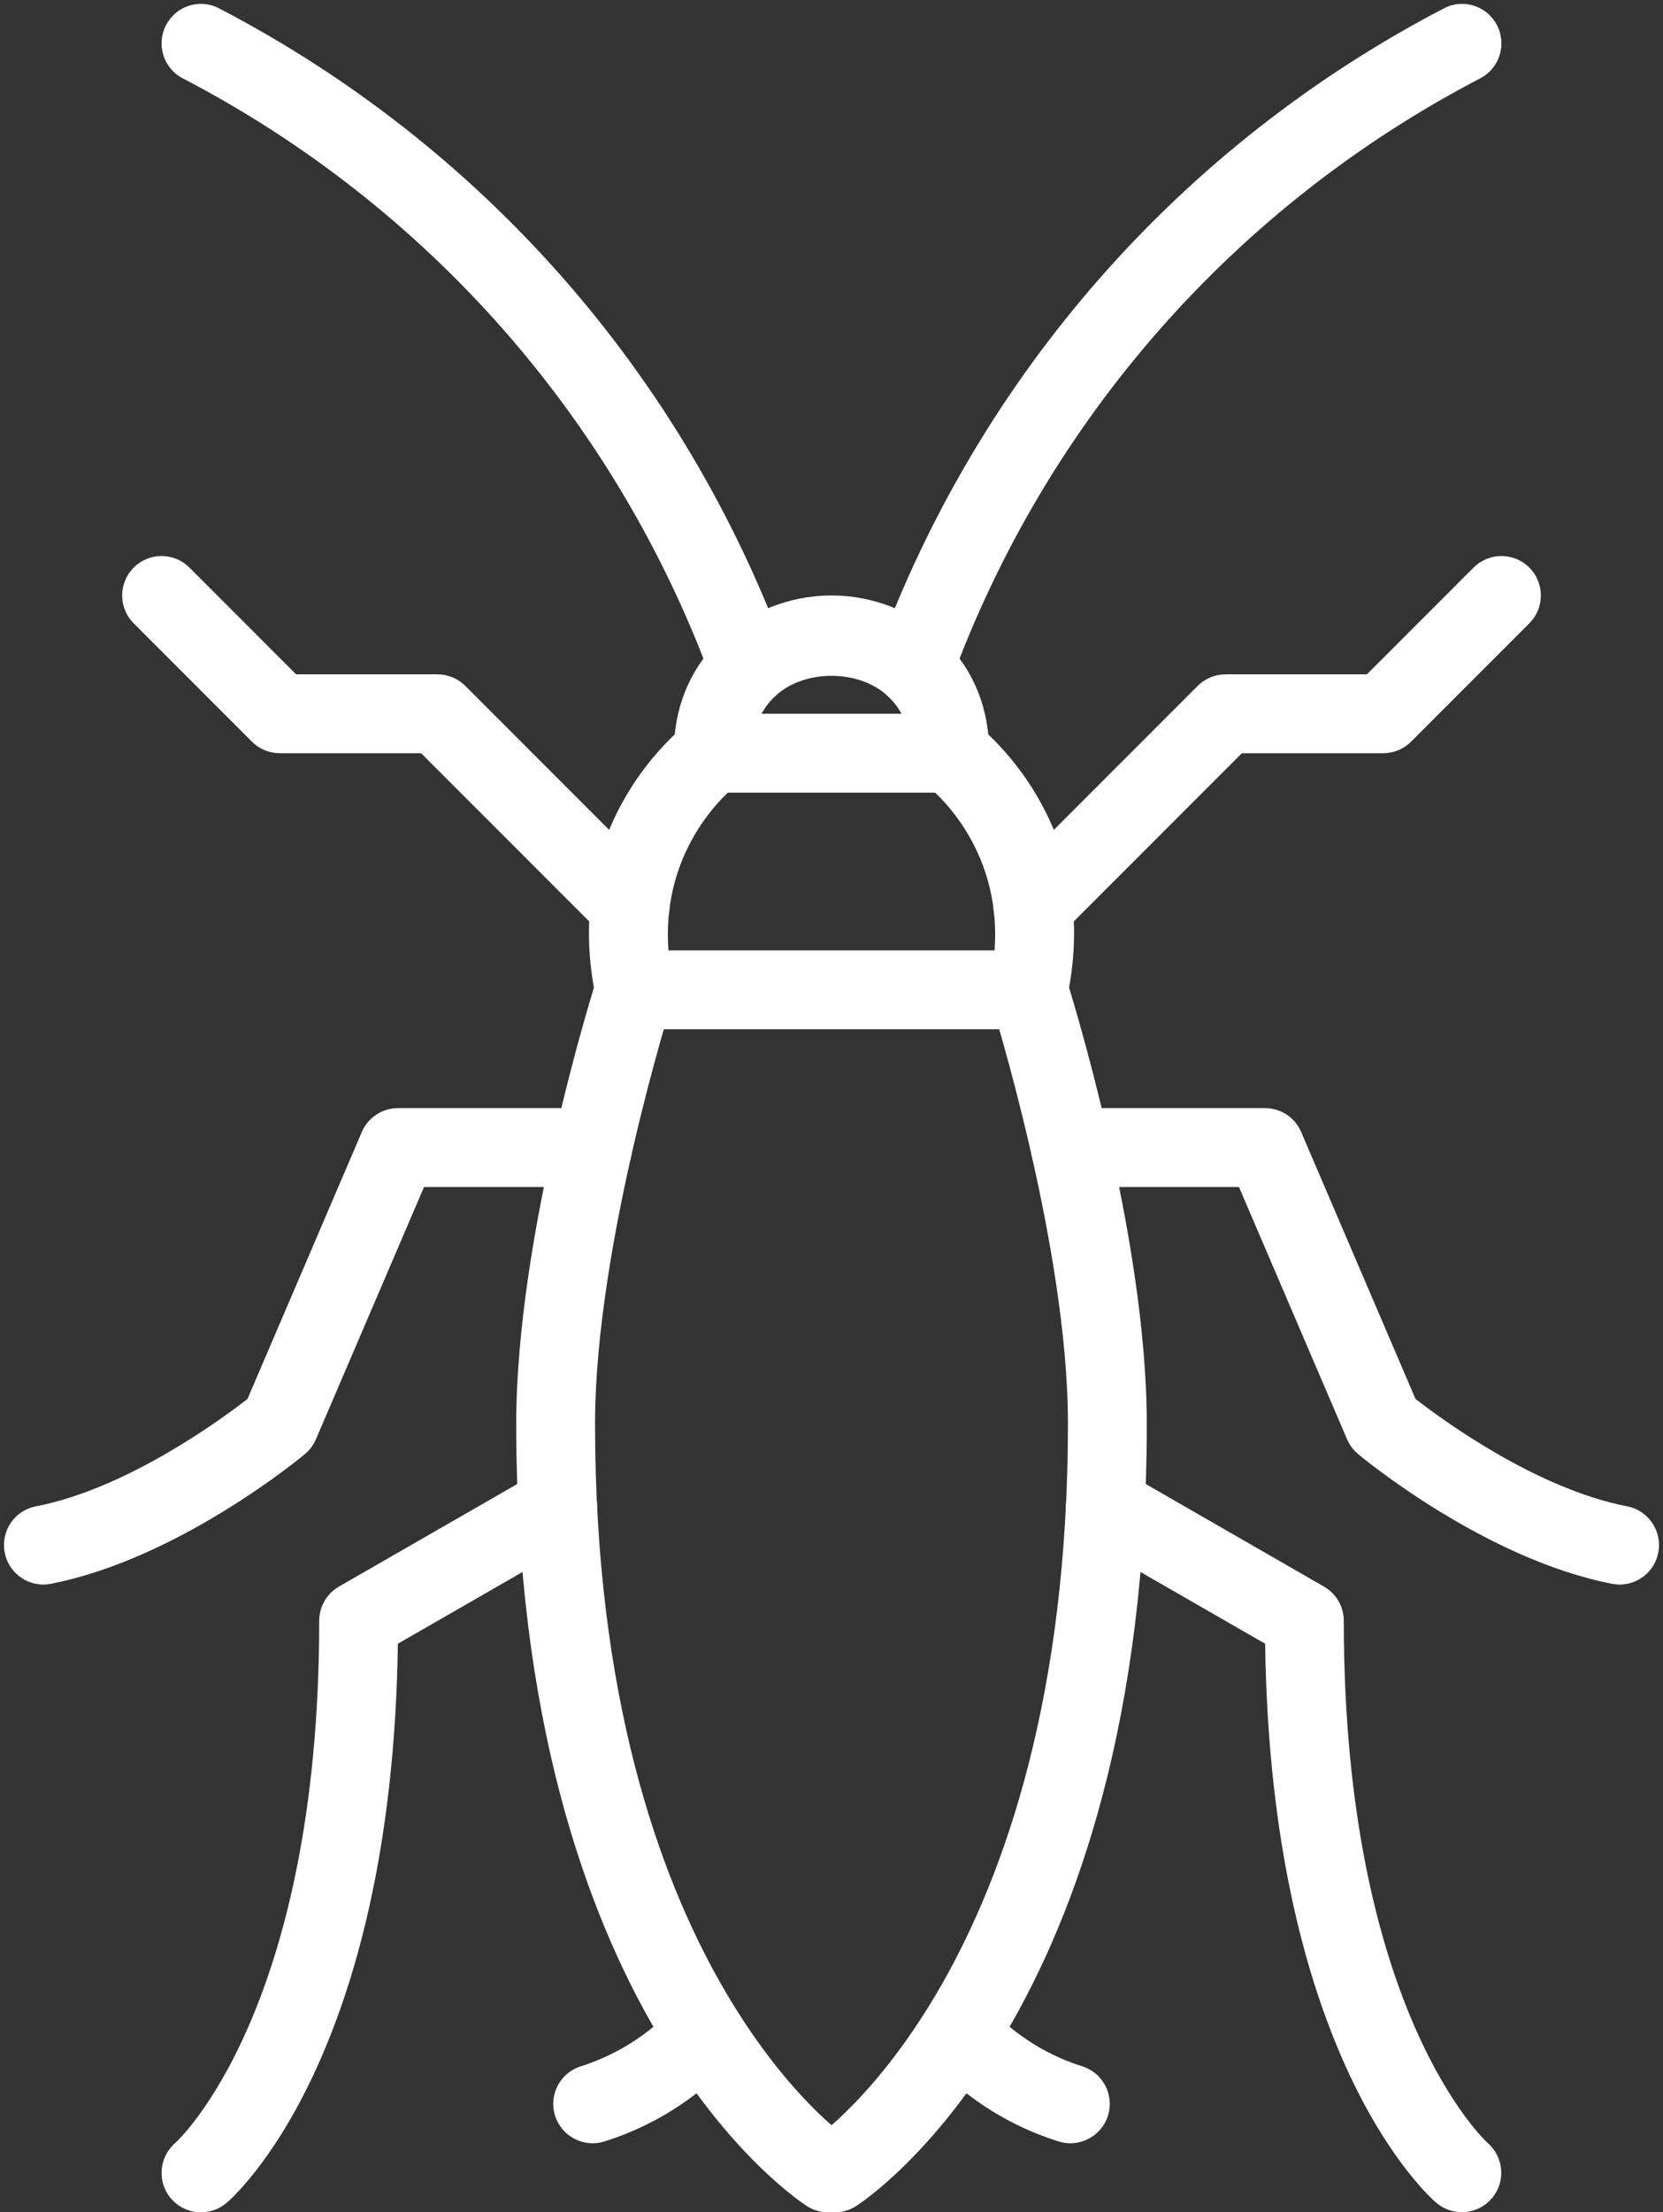
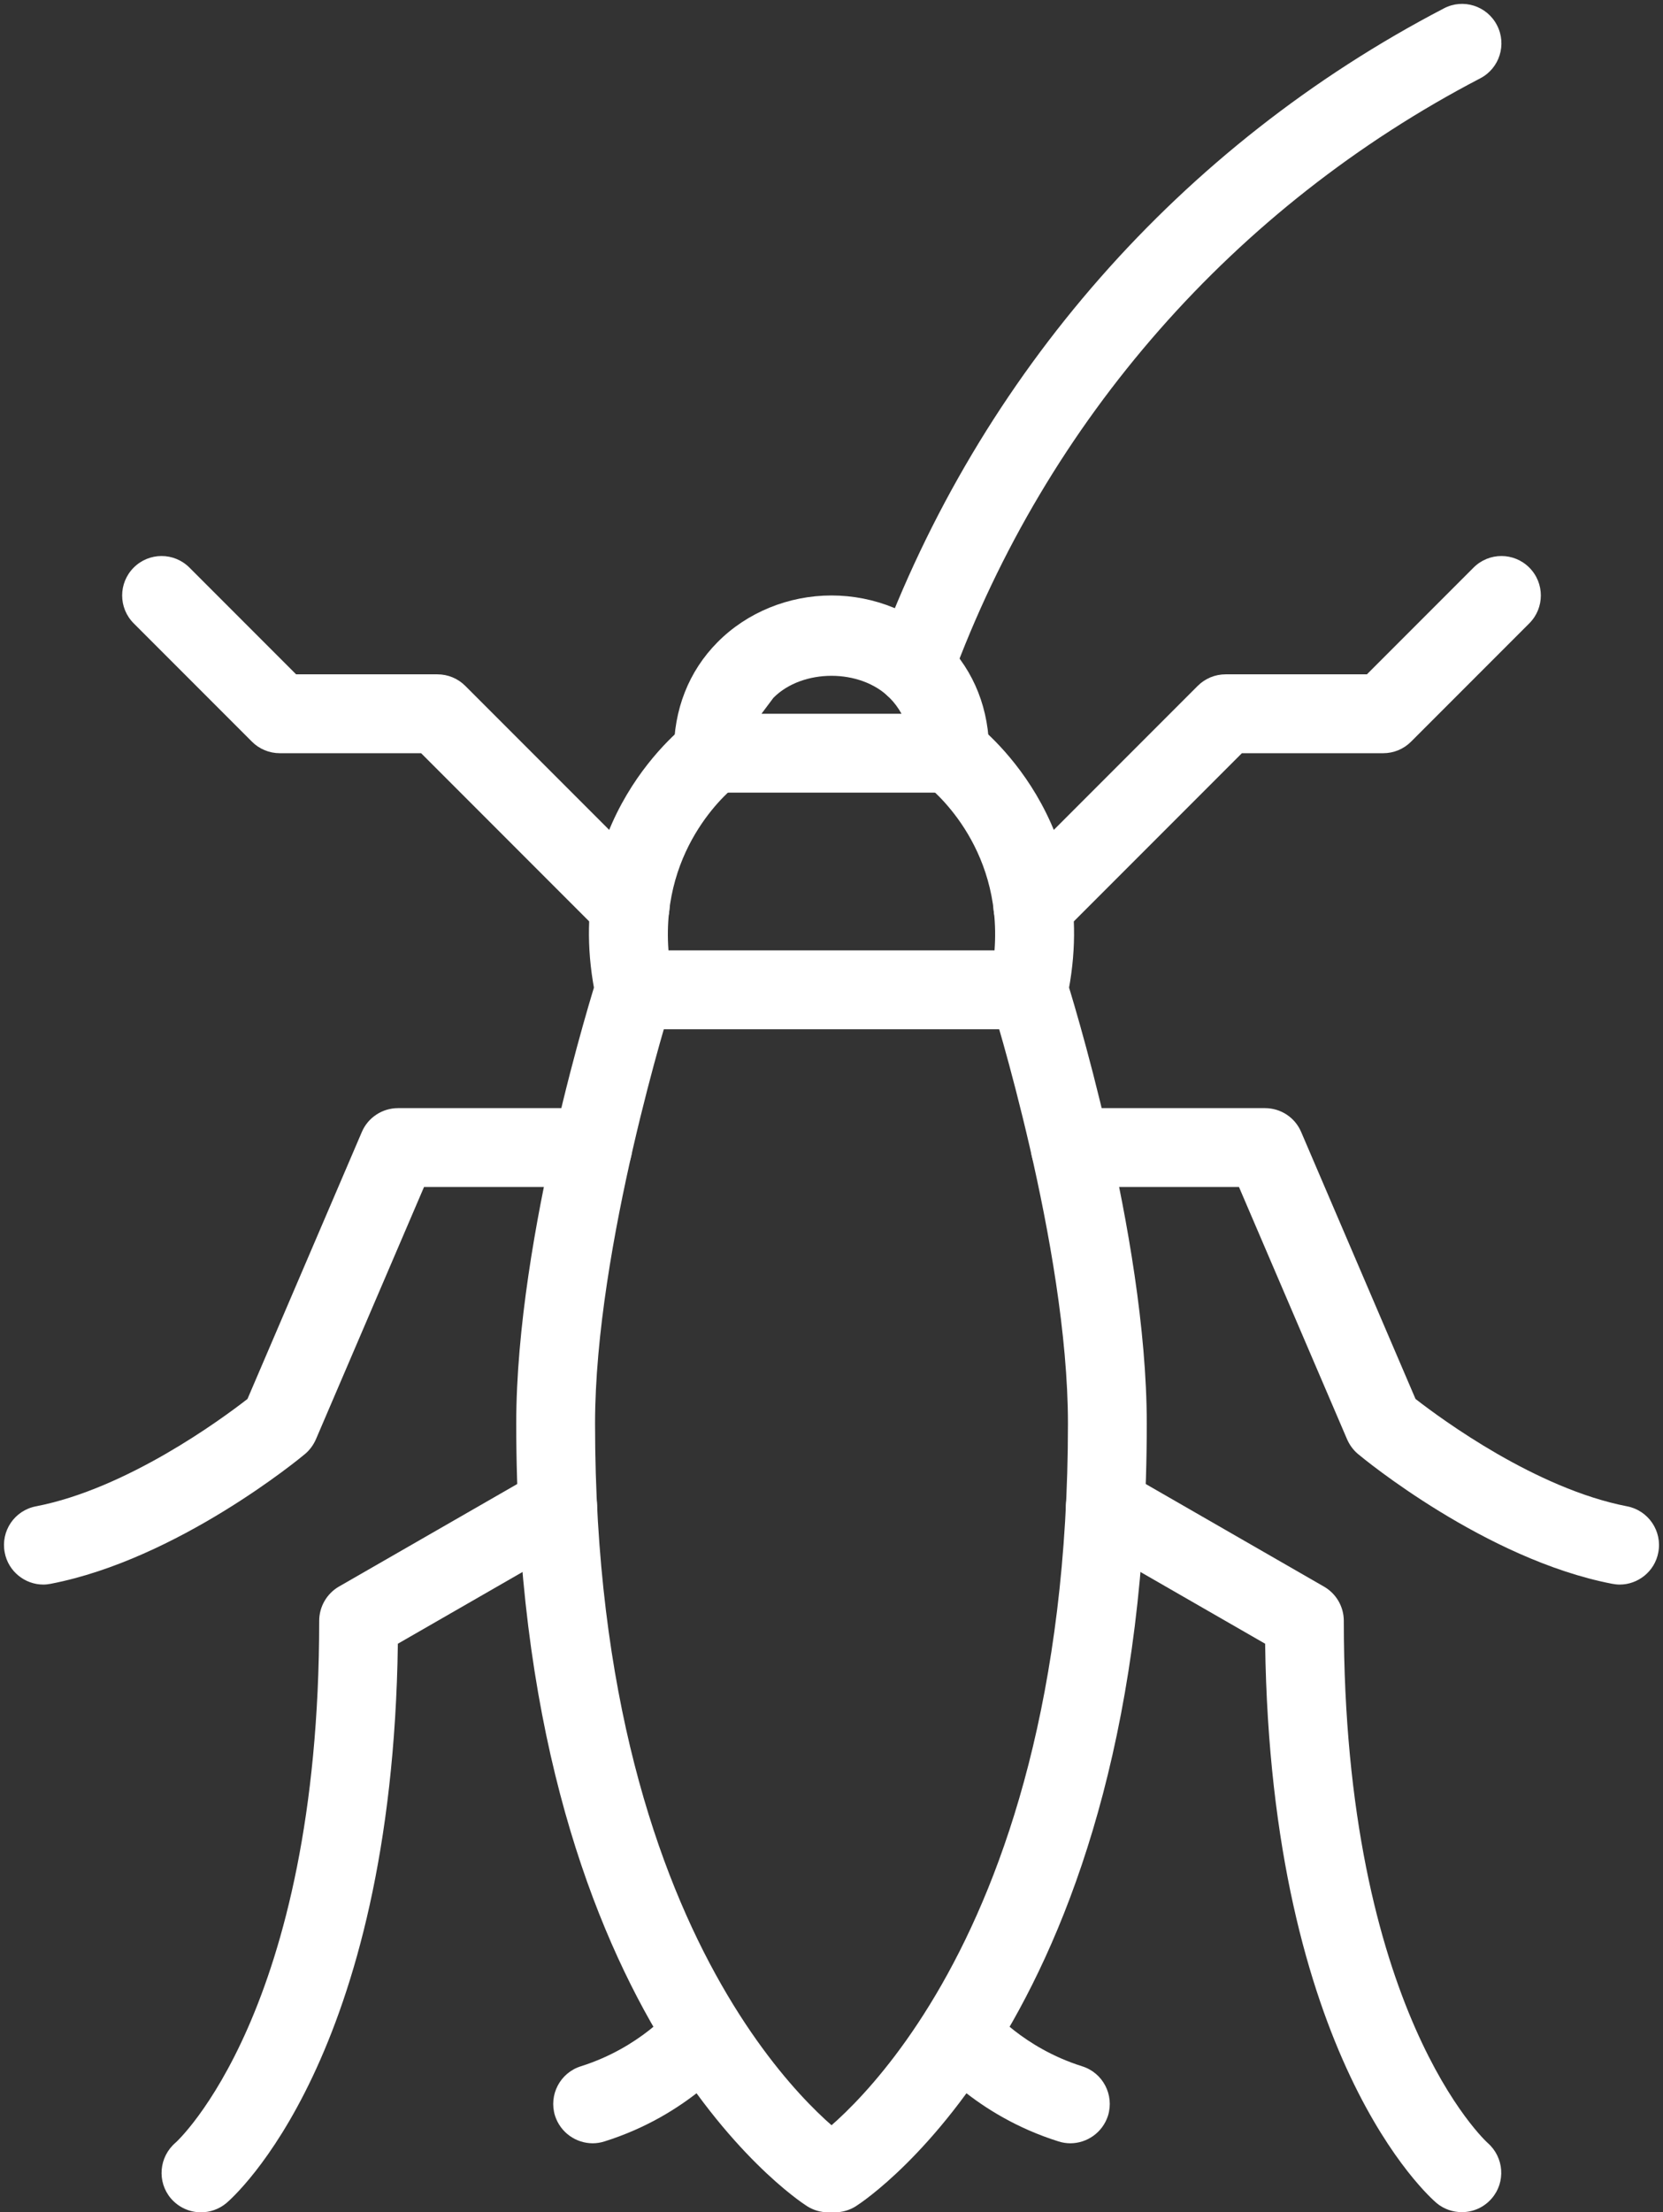
<svg xmlns="http://www.w3.org/2000/svg" fill="#ffffff" height="56.1" preserveAspectRatio="xMidYMid meet" version="1" viewBox="-0.1 -0.1 42.2 56.1" width="42.2" zoomAndPan="magnify">
  <rect x="-0.1" y="-0.1" width="42.2" height="56.1" fill="#333333" stroke="none" />
  <g id="change1_1">
-     <path d="M 19.223 18 L 22.777 18 C 22.695 17.852 22.594 17.715 22.473 17.594 C 21.734 16.852 20.266 16.852 19.527 17.594 C 19.406 17.715 19.305 17.852 19.223 18 Z M 24 20 L 18 20 C 17.449 20 17.004 19.555 17 19.004 C 16.992 17.895 17.379 16.918 18.109 16.184 C 18.855 15.43 19.91 15 21 15 C 22.09 15 23.145 15.43 23.891 16.184 C 24.621 16.918 25.008 17.895 25 19.004 C 24.996 19.555 24.551 20 24 20" fill="inherit" />
+     <path d="M 19.223 18 L 22.777 18 C 22.695 17.852 22.594 17.715 22.473 17.594 C 21.734 16.852 20.266 16.852 19.527 17.594 Z M 24 20 L 18 20 C 17.449 20 17.004 19.555 17 19.004 C 16.992 17.895 17.379 16.918 18.109 16.184 C 18.855 15.43 19.91 15 21 15 C 22.09 15 23.145 15.43 23.891 16.184 C 24.621 16.918 25.008 17.895 25 19.004 C 24.996 19.555 24.551 20 24 20" fill="inherit" />
    <path d="M 26 26 L 16 26 C 15.527 26 15.121 25.668 15.023 25.207 C 14.066 20.711 17.27 18.297 17.406 18.195 C 17.852 17.863 18.477 17.965 18.805 18.406 C 19.133 18.852 19.035 19.477 18.594 19.805 C 18.512 19.867 16.66 21.305 16.863 24 L 25.137 24 C 25.34 21.305 23.488 19.867 23.402 19.801 C 22.965 19.469 22.871 18.844 23.203 18.402 C 23.531 17.965 24.152 17.867 24.594 18.195 C 24.73 18.297 27.934 20.711 26.977 25.207 C 26.879 25.668 26.473 26 26 26" fill="inherit" />
    <path d="M 21.086 56 C 20.754 56 20.43 55.836 20.242 55.539 C 19.945 55.074 20.082 54.457 20.547 54.156 C 20.605 54.117 27 49.77 27 36 C 27 31.504 25.066 25.363 25.047 25.301 C 24.879 24.777 25.172 24.215 25.699 24.047 C 26.227 23.883 26.785 24.172 26.953 24.699 C 27.035 24.961 29 31.191 29 36 C 29 50.961 21.922 55.652 21.621 55.844 C 21.457 55.949 21.27 56 21.086 56" fill="inherit" />
    <path d="M 20.914 56 C 20.73 56 20.543 55.949 20.379 55.844 C 20.078 55.652 13 50.961 13 36 C 13 31.191 14.965 24.961 15.047 24.699 C 15.215 24.172 15.773 23.883 16.301 24.047 C 16.828 24.215 17.121 24.777 16.953 25.301 C 16.934 25.363 15 31.504 15 36 C 15 49.77 21.395 54.117 21.461 54.16 C 21.918 54.461 22.051 55.078 21.754 55.543 C 21.562 55.84 21.238 56 20.914 56" fill="inherit" />
    <path d="M 23.102 17.812 C 22.984 17.812 22.871 17.793 22.758 17.75 C 22.238 17.562 21.973 16.984 22.16 16.469 C 24.758 9.398 29.859 3.59 36.539 0.113 C 37.027 -0.145 37.633 0.047 37.887 0.539 C 38.141 1.027 37.953 1.633 37.461 1.887 C 31.227 5.133 26.461 10.559 24.039 17.156 C 23.891 17.562 23.508 17.812 23.102 17.812" fill="inherit" />
-     <path d="M 18.898 17.812 C 18.492 17.812 18.109 17.562 17.961 17.156 C 15.539 10.559 10.773 5.133 4.539 1.887 C 4.047 1.633 3.859 1.027 4.113 0.539 C 4.367 0.047 4.969 -0.145 5.461 0.113 C 12.141 3.59 17.242 9.398 19.84 16.469 C 20.027 16.984 19.762 17.562 19.242 17.75 C 19.129 17.793 19.016 17.812 18.898 17.812" fill="inherit" />
    <path d="M 26.109 23.891 C 25.855 23.891 25.598 23.793 25.402 23.598 C 25.012 23.207 25.012 22.574 25.402 22.184 L 30.293 17.293 C 30.48 17.105 30.734 17 31 17 L 34.586 17 L 37.293 14.293 C 37.684 13.902 38.316 13.902 38.707 14.293 C 39.098 14.684 39.098 15.316 38.707 15.707 L 35.707 18.707 C 35.52 18.895 35.266 19 35 19 L 31.414 19 L 26.816 23.598 C 26.621 23.793 26.367 23.891 26.109 23.891" fill="inherit" />
    <path d="M 15.891 23.891 C 15.633 23.891 15.379 23.793 15.184 23.598 L 10.586 19 L 7 19 C 6.734 19 6.48 18.895 6.293 18.707 L 3.293 15.707 C 2.902 15.316 2.902 14.684 3.293 14.293 C 3.684 13.902 4.316 13.902 4.707 14.293 L 7.414 17 L 11 17 C 11.266 17 11.52 17.105 11.707 17.293 L 16.598 22.184 C 16.988 22.574 16.988 23.207 16.598 23.598 C 16.402 23.793 16.145 23.891 15.891 23.891" fill="inherit" />
    <path d="M 41 40.082 C 40.938 40.082 40.875 40.074 40.809 40.062 C 37.594 39.441 34.488 36.879 34.359 36.77 C 34.238 36.668 34.145 36.539 34.082 36.395 L 31.34 30 L 27.059 30 C 26.508 30 26.059 29.551 26.059 29 C 26.059 28.449 26.508 28 27.059 28 L 32 28 C 32.402 28 32.762 28.238 32.918 28.605 L 35.82 35.375 C 36.484 35.891 38.879 37.652 41.191 38.098 C 41.73 38.203 42.086 38.727 41.98 39.27 C 41.891 39.746 41.469 40.082 41 40.082" fill="inherit" />
    <path d="M 1 40.082 C 0.531 40.082 0.109 39.746 0.02 39.27 C -0.086 38.727 0.266 38.203 0.812 38.098 C 3.121 37.652 5.516 35.891 6.18 35.375 L 9.082 28.605 C 9.238 28.238 9.602 28 10 28 L 14.941 28 C 15.492 28 15.941 28.449 15.941 29 C 15.941 29.551 15.492 30 14.941 30 L 10.66 30 L 7.918 36.395 C 7.855 36.539 7.762 36.668 7.641 36.77 C 7.512 36.879 4.406 39.441 1.188 40.062 C 1.125 40.074 1.062 40.082 1 40.082" fill="inherit" />
    <path d="M 36.996 55.996 C 36.77 55.996 36.543 55.922 36.355 55.766 C 36.18 55.617 32.148 52.094 32.004 41.582 L 27.453 38.965 C 26.973 38.691 26.805 38.078 27.082 37.598 C 27.355 37.121 27.965 36.953 28.449 37.23 L 33.496 40.133 C 33.809 40.312 34 40.645 34 41 C 34 50.918 37.617 54.211 37.652 54.242 C 38.066 54.605 38.113 55.234 37.754 55.648 C 37.555 55.879 37.277 55.996 36.996 55.996" fill="inherit" />
    <path d="M 5 56 C 4.715 56 4.434 55.879 4.234 55.645 C 3.879 55.223 3.934 54.594 4.355 54.234 C 4.383 54.211 8 50.918 8 41 C 8 40.645 8.191 40.312 8.5 40.133 L 13.551 37.23 C 14.031 36.957 14.641 37.121 14.918 37.598 C 15.195 38.078 15.027 38.691 14.547 38.965 L 9.996 41.582 C 9.852 52.094 5.82 55.617 5.645 55.766 C 5.457 55.922 5.23 56 5 56" fill="inherit" />
    <path d="M 27.059 54.25 C 26.961 54.25 26.859 54.234 26.762 54.203 C 24.629 53.535 23.508 52.125 23.461 52.062 C 23.121 51.629 23.199 51 23.633 50.66 C 24.066 50.32 24.695 50.395 25.031 50.824 C 25.055 50.852 25.859 51.824 27.359 52.297 C 27.887 52.461 28.18 53.023 28.016 53.551 C 27.879 53.977 27.484 54.25 27.059 54.25" fill="inherit" />
    <path d="M 14.941 54.25 C 14.516 54.25 14.121 53.977 13.984 53.551 C 13.82 53.023 14.113 52.461 14.641 52.297 C 16.152 51.82 16.961 50.836 16.969 50.824 C 17.312 50.398 17.941 50.324 18.371 50.668 C 18.801 51.008 18.879 51.633 18.539 52.062 C 18.492 52.125 17.371 53.535 15.238 54.203 C 15.141 54.234 15.039 54.25 14.941 54.25" fill="inherit" />
  </g>
</svg>